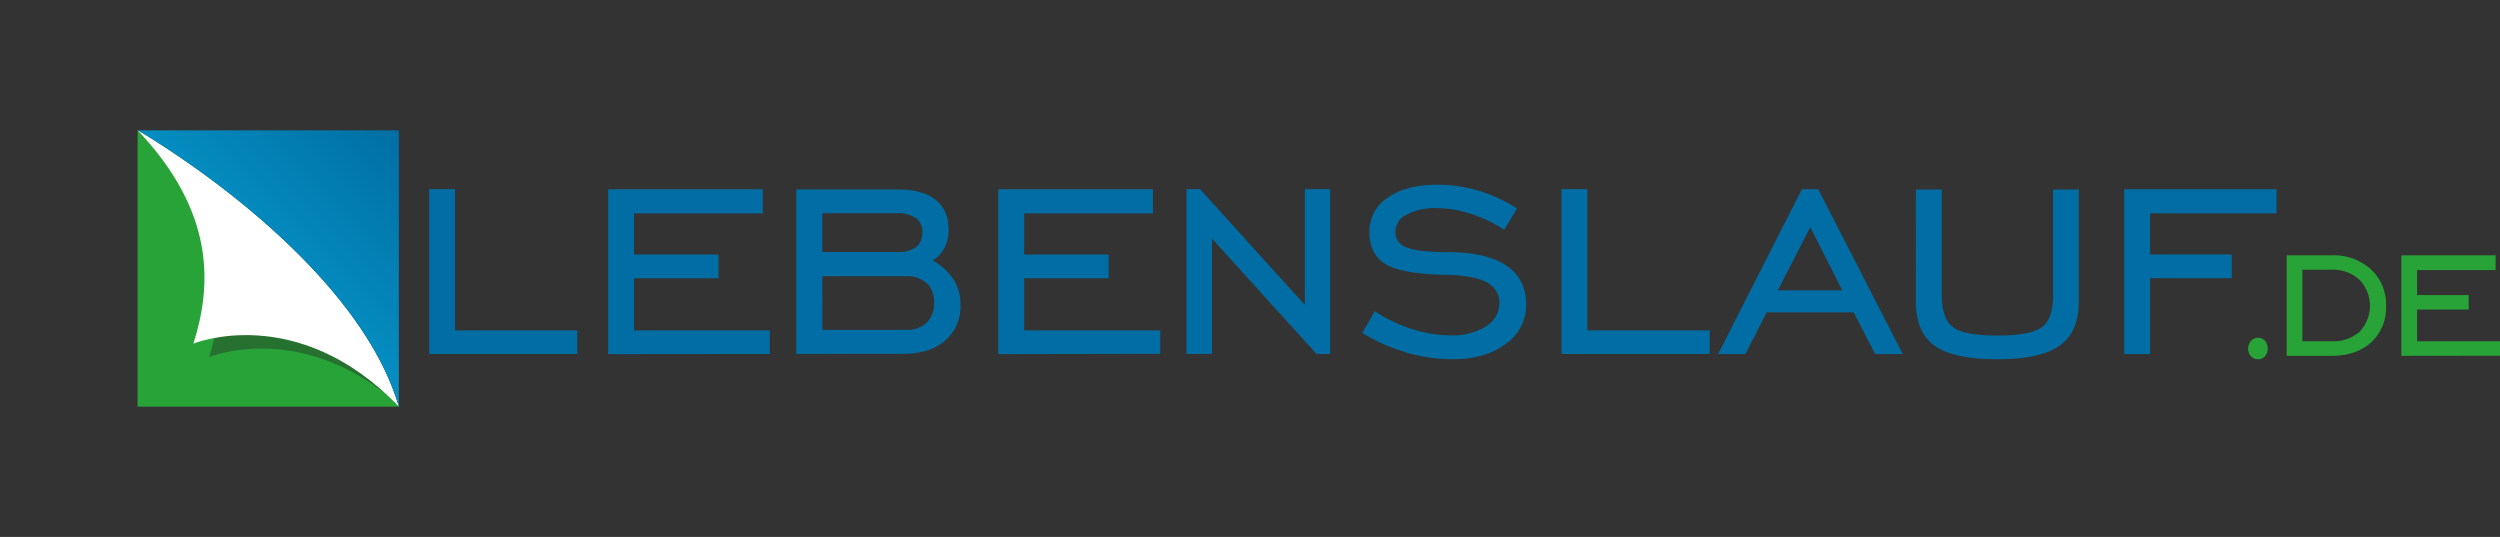
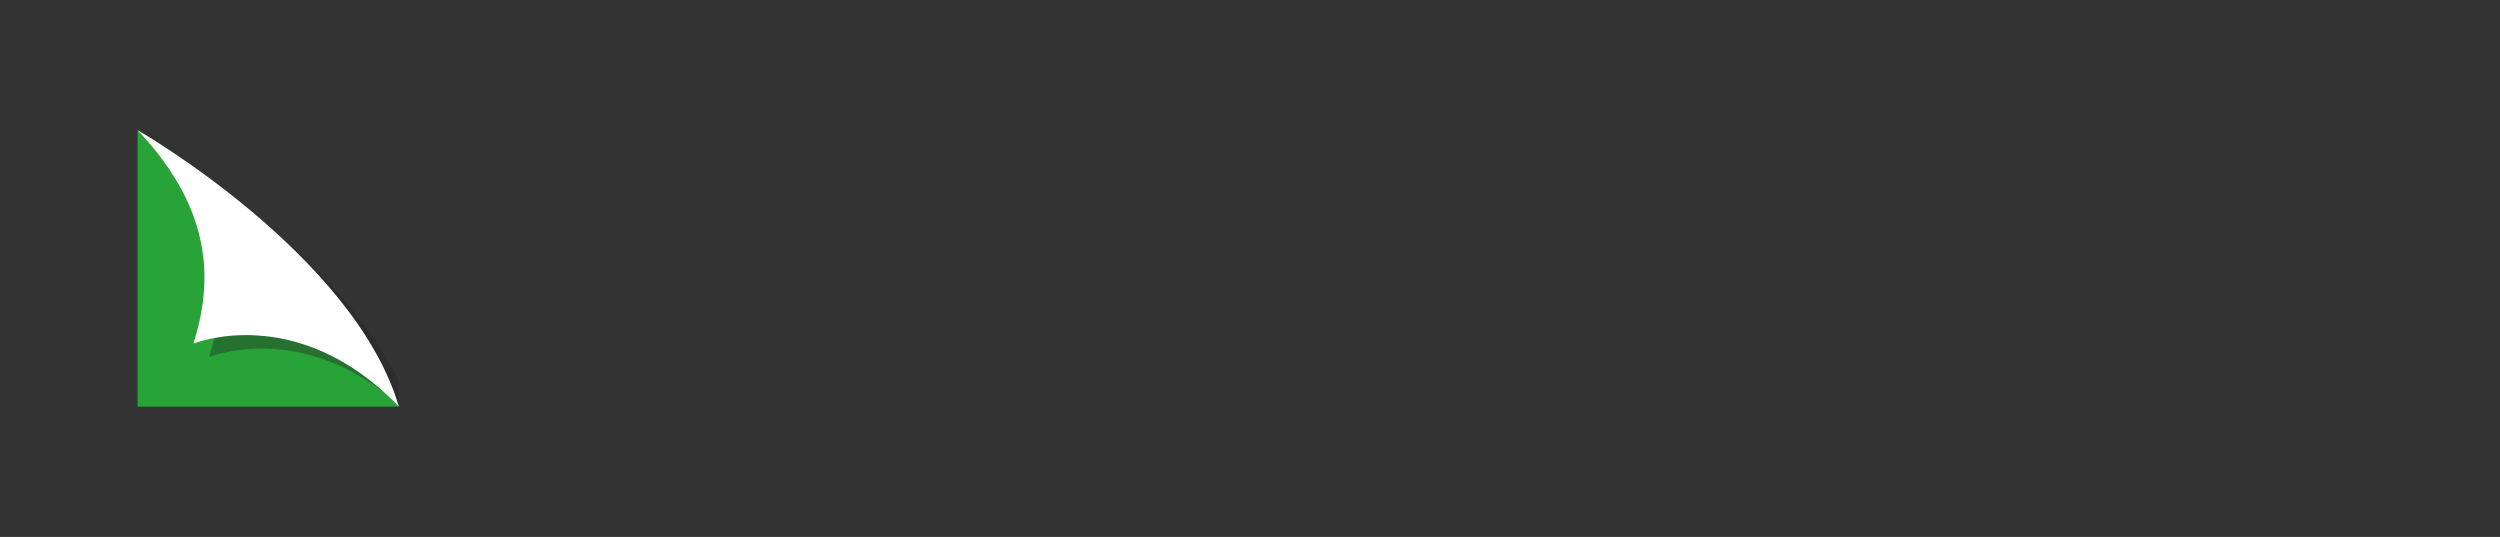
<svg xmlns="http://www.w3.org/2000/svg" id="Ebene_1" data-name="Ebene 1" viewBox="0 0 599.35 128.73">
  <rect x="0" y="0" width="599.35" height="128.73" fill="#333333" stroke="none" />
  <defs>
    <style>.cls-1{fill:none;}.cls-2{clip-path:url(#clip-path);}.cls-3{fill:#006ea4;}.cls-4{fill:#28a337;}.cls-5{opacity:0.4;}.cls-6{clip-path:url(#clip-path-3);}.cls-7{fill:#232426;}.cls-8{fill:#fff;}.cls-9{clip-path:url(#clip-path-4);}.cls-10{fill:url(#Unbenannter_Verlauf_2);}</style>
    <clipPath id="clip-path" transform="translate(-122.01 -233.79)">
      <rect class="cls-1" x="155" y="265.04" width="566.36" height="66.24" />
    </clipPath>
    <clipPath id="clip-path-3" transform="translate(-122.01 -233.79)">
      <rect class="cls-1" x="149.75" y="261.21" width="76.87" height="70.65" />
    </clipPath>
    <clipPath id="clip-path-4" transform="translate(-122.01 -233.79)">
-       <path class="cls-1" d="M217.62,331.28h0l0,0ZM155.14,265l.17.18c4,2.36,52,31.11,62.32,66.07V265Z" />
-     </clipPath>
+       </clipPath>
    <linearGradient id="Unbenannter_Verlauf_2" x1="4.25" y1="596.86" x2="5.25" y2="596.86" gradientTransform="matrix(91.03, 0, 0, -91.03, -246.24, 54627.79)" gradientUnits="userSpaceOnUse">
      <stop offset="0" stop-color="#0aafe0" />
      <stop offset="1" stop-color="#006ea4" />
    </linearGradient>
  </defs>
  <title>lebenslauf_logo</title>
  <g class="cls-2">
    <g class="cls-2">
-       <path class="cls-3" d="M657.05,300.48v-5.69H637.48v-9.86h30.31v-5.78H631.27v39.52h6.2V300.48Zm-75.72,5.69q0,7.36,4.54,10.55t14.9,3.19q10.41,0,15-3.24t4.6-10.51V279.23h-6.15v25.32q0,5.69-2.68,7.68t-10.69,2q-8,0-10.64-2t-2.69-7.68V279.23h-6.2Zm-40.87,12.5,5.09-10h20.87l5.14,10h6.62l-20.27-39.52H554l-20.09,39.52ZM556,288.26l7.68,15.13H548.24ZM531.9,318.66V313H502.56V279.14h-6.2v39.52Zm-72.95-.39a40.84,40.84,0,0,0,11.41,1.64q7.77,0,12.66-3.7a11.25,11.25,0,0,0,4.88-9.3q0-6.29-4.81-9.49t-14.26-3.19q-6.8,0-9.56-1.11a3.85,3.85,0,0,1-2.75-3.75,4.67,4.67,0,0,1,2.73-4.12,14.4,14.4,0,0,1,7.22-1.57,26.67,26.67,0,0,1,8.14,1.37,31.15,31.15,0,0,1,8,3.86l3.1-5.14a36.94,36.94,0,0,0-9.23-4.26,34.26,34.26,0,0,0-9.88-1.44q-7.45,0-11.87,3.1a9.56,9.56,0,0,0-4.42,8.19q0,5.46,4,7.82t14.81,2.5q6.39.19,9.35,1.83a5.38,5.38,0,0,1,3,5,6.43,6.43,0,0,1-3.24,5.53,15.14,15.14,0,0,1-8.52,2.15,30.43,30.43,0,0,1-9.21-1.53,34.66,34.66,0,0,1-8.89-4.26l-3,5.18a39.82,39.82,0,0,0,10.39,4.65m-46.42.39V291l25.08,27.67h3.24V279.14h-6.06v27.77l-25.13-27.77h-3.24v39.52Zm-12.41,0V313H367.54v-12.5h20.27v-5.69H367.54v-9.86h30.87v-5.78H361.34v39.52Zm-61.73,0q6.48,0,10.16-3.17a10.85,10.85,0,0,0,3.68-8.68,11.06,11.06,0,0,0-1.67-6,13.47,13.47,0,0,0-5-4.51,7.72,7.72,0,0,0,2.82-3,9.16,9.16,0,0,0,1-4.28q0-4.81-3.1-7.29t-9.12-2.48h-24.3v39.43Zm5.72-17a6.23,6.23,0,0,1,1.78,4.74,6.36,6.36,0,0,1-1.78,4.81,7,7,0,0,1-5,1.71h-20V300h20a7,7,0,0,1,5,1.69m-2.54-15.62a4.11,4.11,0,0,1,1.5,3.47,4.17,4.17,0,0,1-1.5,3.49,7.14,7.14,0,0,1-4.47,1.18h-18v-9.3H337a7.43,7.43,0,0,1,4.56,1.16m-35,32.58V313H274v-12.5h20.27v-5.69H274v-9.86h30.87v-5.78H267.81v39.52Zm-46.15,0V313H231.1V279.14h-6.2v39.52Z" transform="translate(-122.01 -233.79)" />
      <path class="cls-4" d="M155.3,265.21l-.16-.17H155v66.24h62.62l0,0,0,0c-10.32-35-58.3-63.71-62.32-66.07" transform="translate(-122.01 -233.79)" />
      <g class="cls-5">
        <g class="cls-6">
-           <path class="cls-7" d="M217.62,325c-15.77-32-58.87-56.78-58.87-56.78,18.74,19.77,17.77,37.3,13.39,51.17,0,0,22.35-9.18,45.48,11.48Z" transform="translate(-122.01 -233.79)" />
+           <path class="cls-7" d="M217.62,325c-15.77-32-58.87-56.78-58.87-56.78,18.74,19.77,17.77,37.3,13.39,51.17,0,0,22.35-9.18,45.48,11.48" transform="translate(-122.01 -233.79)" />
        </g>
      </g>
      <path class="cls-8" d="M155,265s51.85,29.75,62.62,66.24c-24.41-25.29-49.24-15.07-49.24-15.07,4.38-13.87,5.36-31.4-13.39-51.17" transform="translate(-122.01 -233.79)" />
    </g>
    <g class="cls-9">
      <rect class="cls-10" x="140.87" y="252.64" width="91.03" height="91.03" transform="translate(-278.25 -14.67) rotate(-45)" />
    </g>
    <g class="cls-2">
-       <path class="cls-4" d="M721.36,319.07V315.6H701.49V308h12.36v-3.47H701.49v-6h18.82V295h-22.6v24.1Zm-33.72-18.23a9,9,0,0,1,.08,12.46,9.47,9.47,0,0,1-6.74,2.3h-7V298.45h7a9.31,9.31,0,0,1,6.66,2.4M670.22,295v24.1h10.7q6,0,9.58-3.26a11.26,11.26,0,0,0,3.54-8.71,11.44,11.44,0,0,0-3.61-8.76,13.38,13.38,0,0,0-9.51-3.37Zm-8.54,20.5a2.66,2.66,0,0,0-.69,1.88,2.55,2.55,0,0,0,.68,1.82,2.23,2.23,0,0,0,1.69.72,2.15,2.15,0,0,0,1.65-.72,2.58,2.58,0,0,0,.66-1.82,2.71,2.71,0,0,0-.66-1.89,2.14,2.14,0,0,0-1.65-.73,2.2,2.2,0,0,0-1.68.75" transform="translate(-122.01 -233.79)" />
-     </g>
+       </g>
  </g>
</svg>